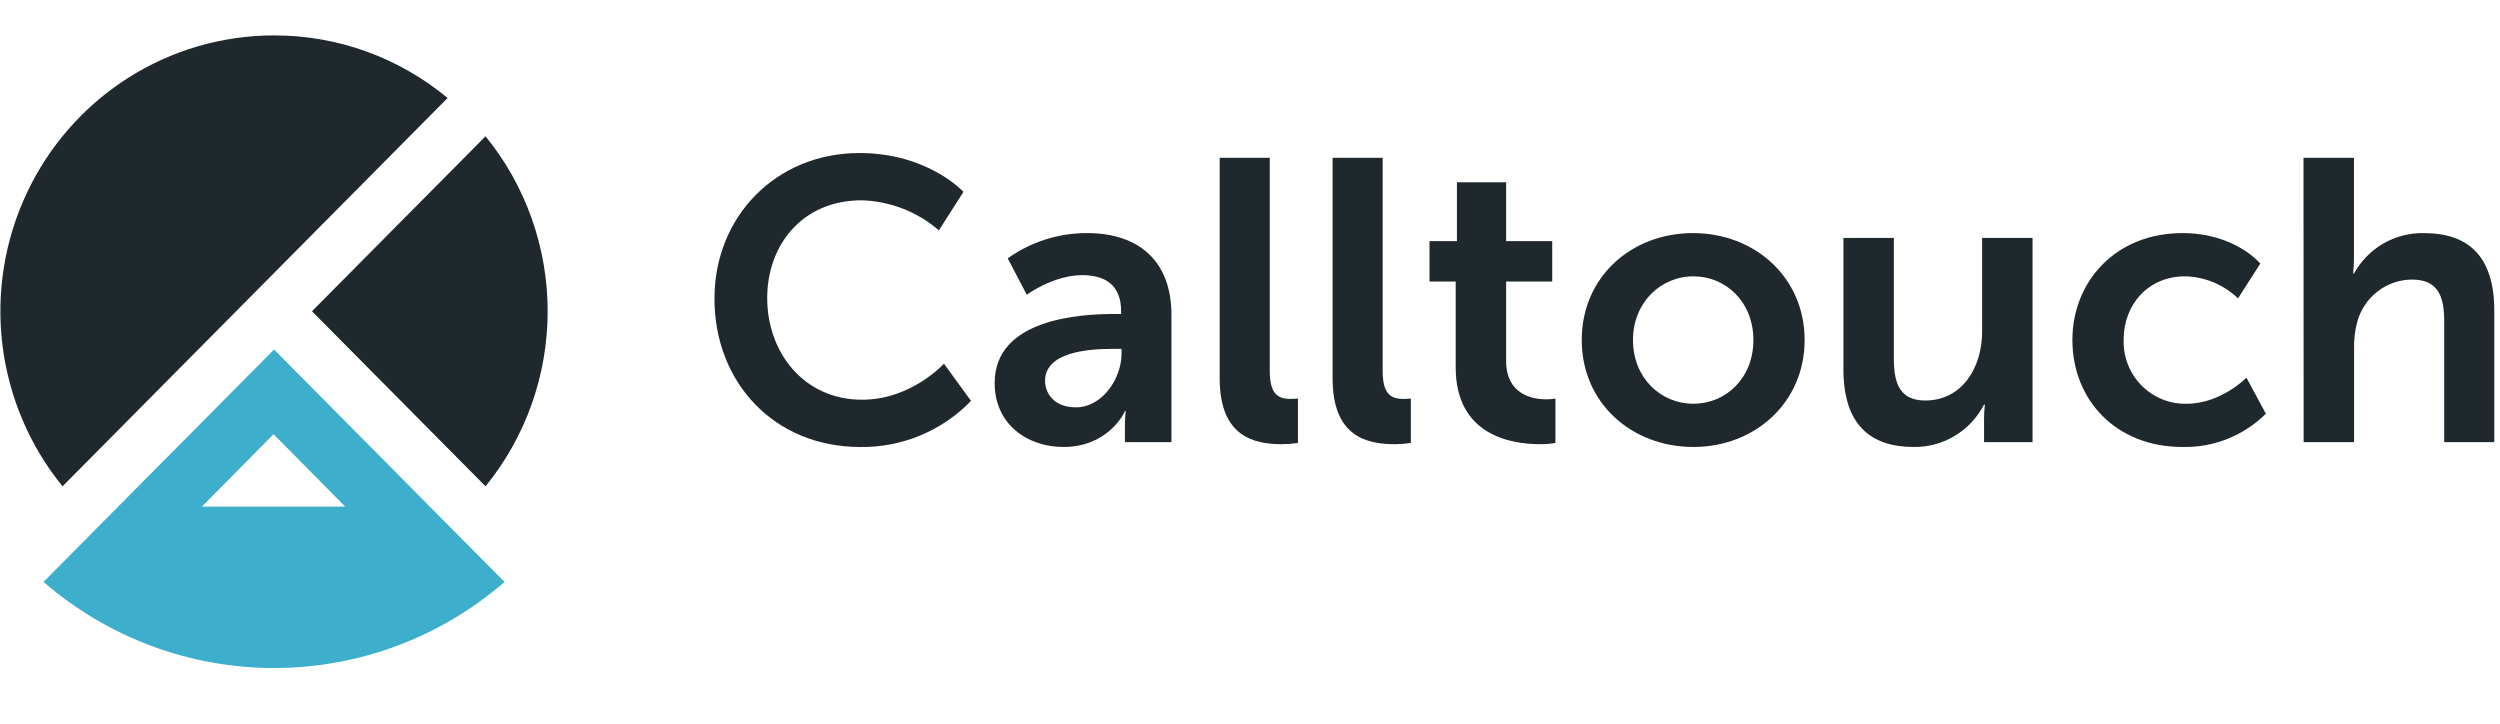
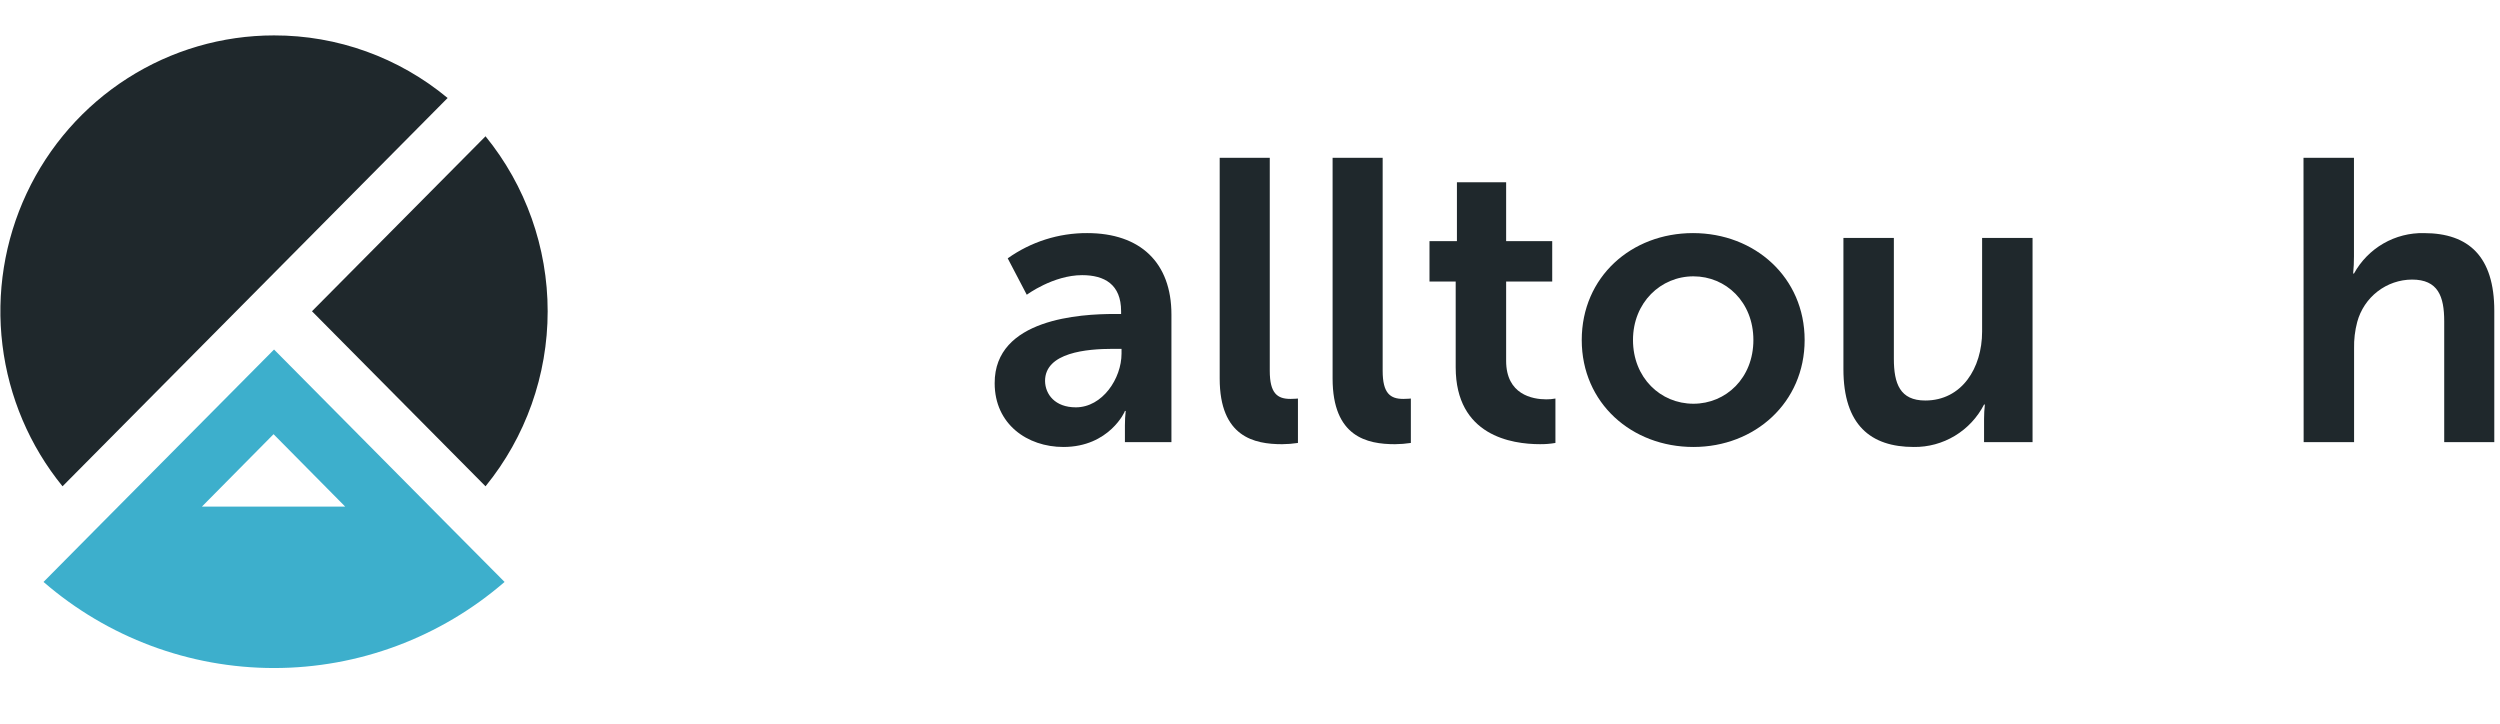
<svg xmlns="http://www.w3.org/2000/svg" width="152" height="44" viewBox="0 0 152 44" fill="none">
  <g clip-path="url(#clip0)">
    <path d="M29.52 29.567C31.963 26.568 33.298 22.807 33.298 18.926C33.298 15.045 31.963 11.285 29.52 8.286L18.968 18.924L29.52 29.567Z" fill="#1F282C" />
    <path d="M27.214 31.894L16.662 21.251L6.106 31.89L2.646 35.382C6.547 38.76 11.519 40.616 16.662 40.616C21.804 40.616 26.776 38.76 30.678 35.382L27.214 31.894ZM16.632 26.399L20.986 30.8H12.278L16.632 26.399Z" fill="#3DAFCC" />
    <path d="M16.662 2.153C13.511 2.152 10.423 3.054 7.76 4.754C5.097 6.454 2.968 8.881 1.621 11.754C0.273 14.626 -0.237 17.826 0.149 20.979C0.535 24.133 1.802 27.111 3.802 29.567L27.215 5.958C24.243 3.491 20.512 2.146 16.662 2.153V2.153Z" fill="#1F282C" />
-     <path d="M52.25 9.304C56.428 9.304 58.579 11.665 58.579 11.665L57.083 14.004C55.772 12.874 54.119 12.23 52.396 12.178C48.771 12.178 46.646 14.905 46.646 18.118C46.646 21.407 48.846 24.303 52.418 24.303C55.411 24.303 57.393 22.112 57.393 22.112L59.039 24.375C58.164 25.278 57.116 25.992 55.958 26.474C54.801 26.955 53.558 27.195 52.306 27.177C47.069 27.177 43.44 23.255 43.44 18.167C43.433 13.151 47.203 9.304 52.25 9.304Z" fill="#1F282C" />
    <path d="M67.751 19.09H68.163V18.921C68.163 17.288 67.149 16.729 65.795 16.729C64.033 16.729 62.428 17.921 62.428 17.921L61.269 15.707C62.682 14.701 64.371 14.164 66.102 14.172C69.337 14.172 71.223 15.975 71.223 19.117V26.882H68.395V25.86C68.394 25.567 68.411 25.275 68.443 24.985H68.395C68.421 24.985 67.452 27.176 64.654 27.176C62.458 27.176 60.476 25.788 60.476 23.303C60.457 19.358 65.746 19.09 67.751 19.09ZM65.41 24.766C67.029 24.766 68.189 23.012 68.189 21.5V21.21H67.654C66.087 21.21 63.539 21.428 63.539 23.16C63.55 23.985 64.153 24.766 65.41 24.766Z" fill="#1F282C" />
    <path d="M74.157 9.595H77.202V22.549C77.202 23.914 77.662 24.254 78.459 24.254C78.698 24.254 78.915 24.231 78.915 24.231V26.931C78.596 26.98 78.273 27.005 77.95 27.007C76.26 27.007 74.157 26.569 74.157 23.013V9.595Z" fill="#1F282C" />
    <path d="M81.022 9.595H84.066V22.549C84.066 23.914 84.526 24.254 85.323 24.254C85.563 24.254 85.78 24.231 85.78 24.231V26.931C85.46 26.98 85.138 27.005 84.814 27.007C83.124 27.007 81.022 26.569 81.022 23.013V9.595Z" fill="#1F282C" />
    <path d="M88.506 17.118H86.913V14.659H88.581V11.08H91.573V14.659H94.375V17.118H91.573V21.941C91.573 23.985 93.167 24.28 94.012 24.28C94.199 24.282 94.386 24.266 94.57 24.231V26.931C94.258 26.985 93.943 27.01 93.627 27.006C91.914 27.006 88.506 26.493 88.506 22.33V17.118Z" fill="#1F282C" />
    <path d="M102.933 14.172C106.704 14.172 109.722 16.876 109.722 20.674C109.722 24.472 106.704 27.176 102.959 27.176C99.215 27.176 96.17 24.513 96.17 20.674C96.17 16.835 99.189 14.172 102.933 14.172ZM102.959 24.547C104.938 24.547 106.606 22.986 106.606 20.674C106.606 18.362 104.938 16.801 102.959 16.801C100.98 16.801 99.286 18.385 99.286 20.674C99.286 22.963 100.954 24.547 102.959 24.547Z" fill="#1F282C" />
    <path d="M112.08 14.467H115.147V21.817C115.147 23.325 115.521 24.351 117.055 24.351C119.277 24.351 120.512 22.379 120.512 20.161V14.467H123.579V26.882H120.631V25.471C120.631 25.179 120.647 24.887 120.68 24.596H120.631C120.226 25.384 119.611 26.042 118.856 26.497C118.101 26.953 117.235 27.188 116.356 27.176C113.737 27.176 112.08 25.837 112.08 22.45V14.467Z" fill="#1F282C" />
-     <path d="M132.69 14.172C135.904 14.172 137.426 16.024 137.426 16.024L136.072 18.14C135.203 17.307 134.057 16.83 132.859 16.801C130.588 16.801 129.118 18.532 129.118 20.651C129.101 21.166 129.188 21.678 129.375 22.157C129.562 22.636 129.844 23.071 130.204 23.436C130.564 23.801 130.994 24.088 131.468 24.279C131.942 24.47 132.449 24.561 132.96 24.547C135.036 24.547 136.584 22.963 136.584 22.963L137.766 25.154C137.098 25.816 136.304 26.335 135.433 26.683C134.562 27.03 133.631 27.198 132.694 27.176C128.613 27.176 126.002 24.279 126.002 20.674C125.998 17.144 128.609 14.172 132.69 14.172Z" fill="#1F282C" />
    <path d="M140.053 9.595H143.121V15.587C143.122 15.936 143.106 16.285 143.072 16.632H143.121C143.541 15.87 144.159 15.238 144.909 14.805C145.66 14.372 146.513 14.153 147.377 14.173C150.108 14.173 151.653 15.61 151.653 18.898V26.882H148.608V19.528C148.608 18.02 148.234 16.998 146.652 16.998C145.893 17.001 145.156 17.255 144.554 17.721C143.952 18.187 143.518 18.839 143.319 19.577C143.18 20.102 143.116 20.645 143.128 21.188V26.882H140.061L140.053 9.595Z" fill="#1F282C" />
  </g>
  <defs>
    <clipPath id="clip0">
      <rect width="151.871" height="44" fill="white" />
    </clipPath>
  </defs>
</svg>